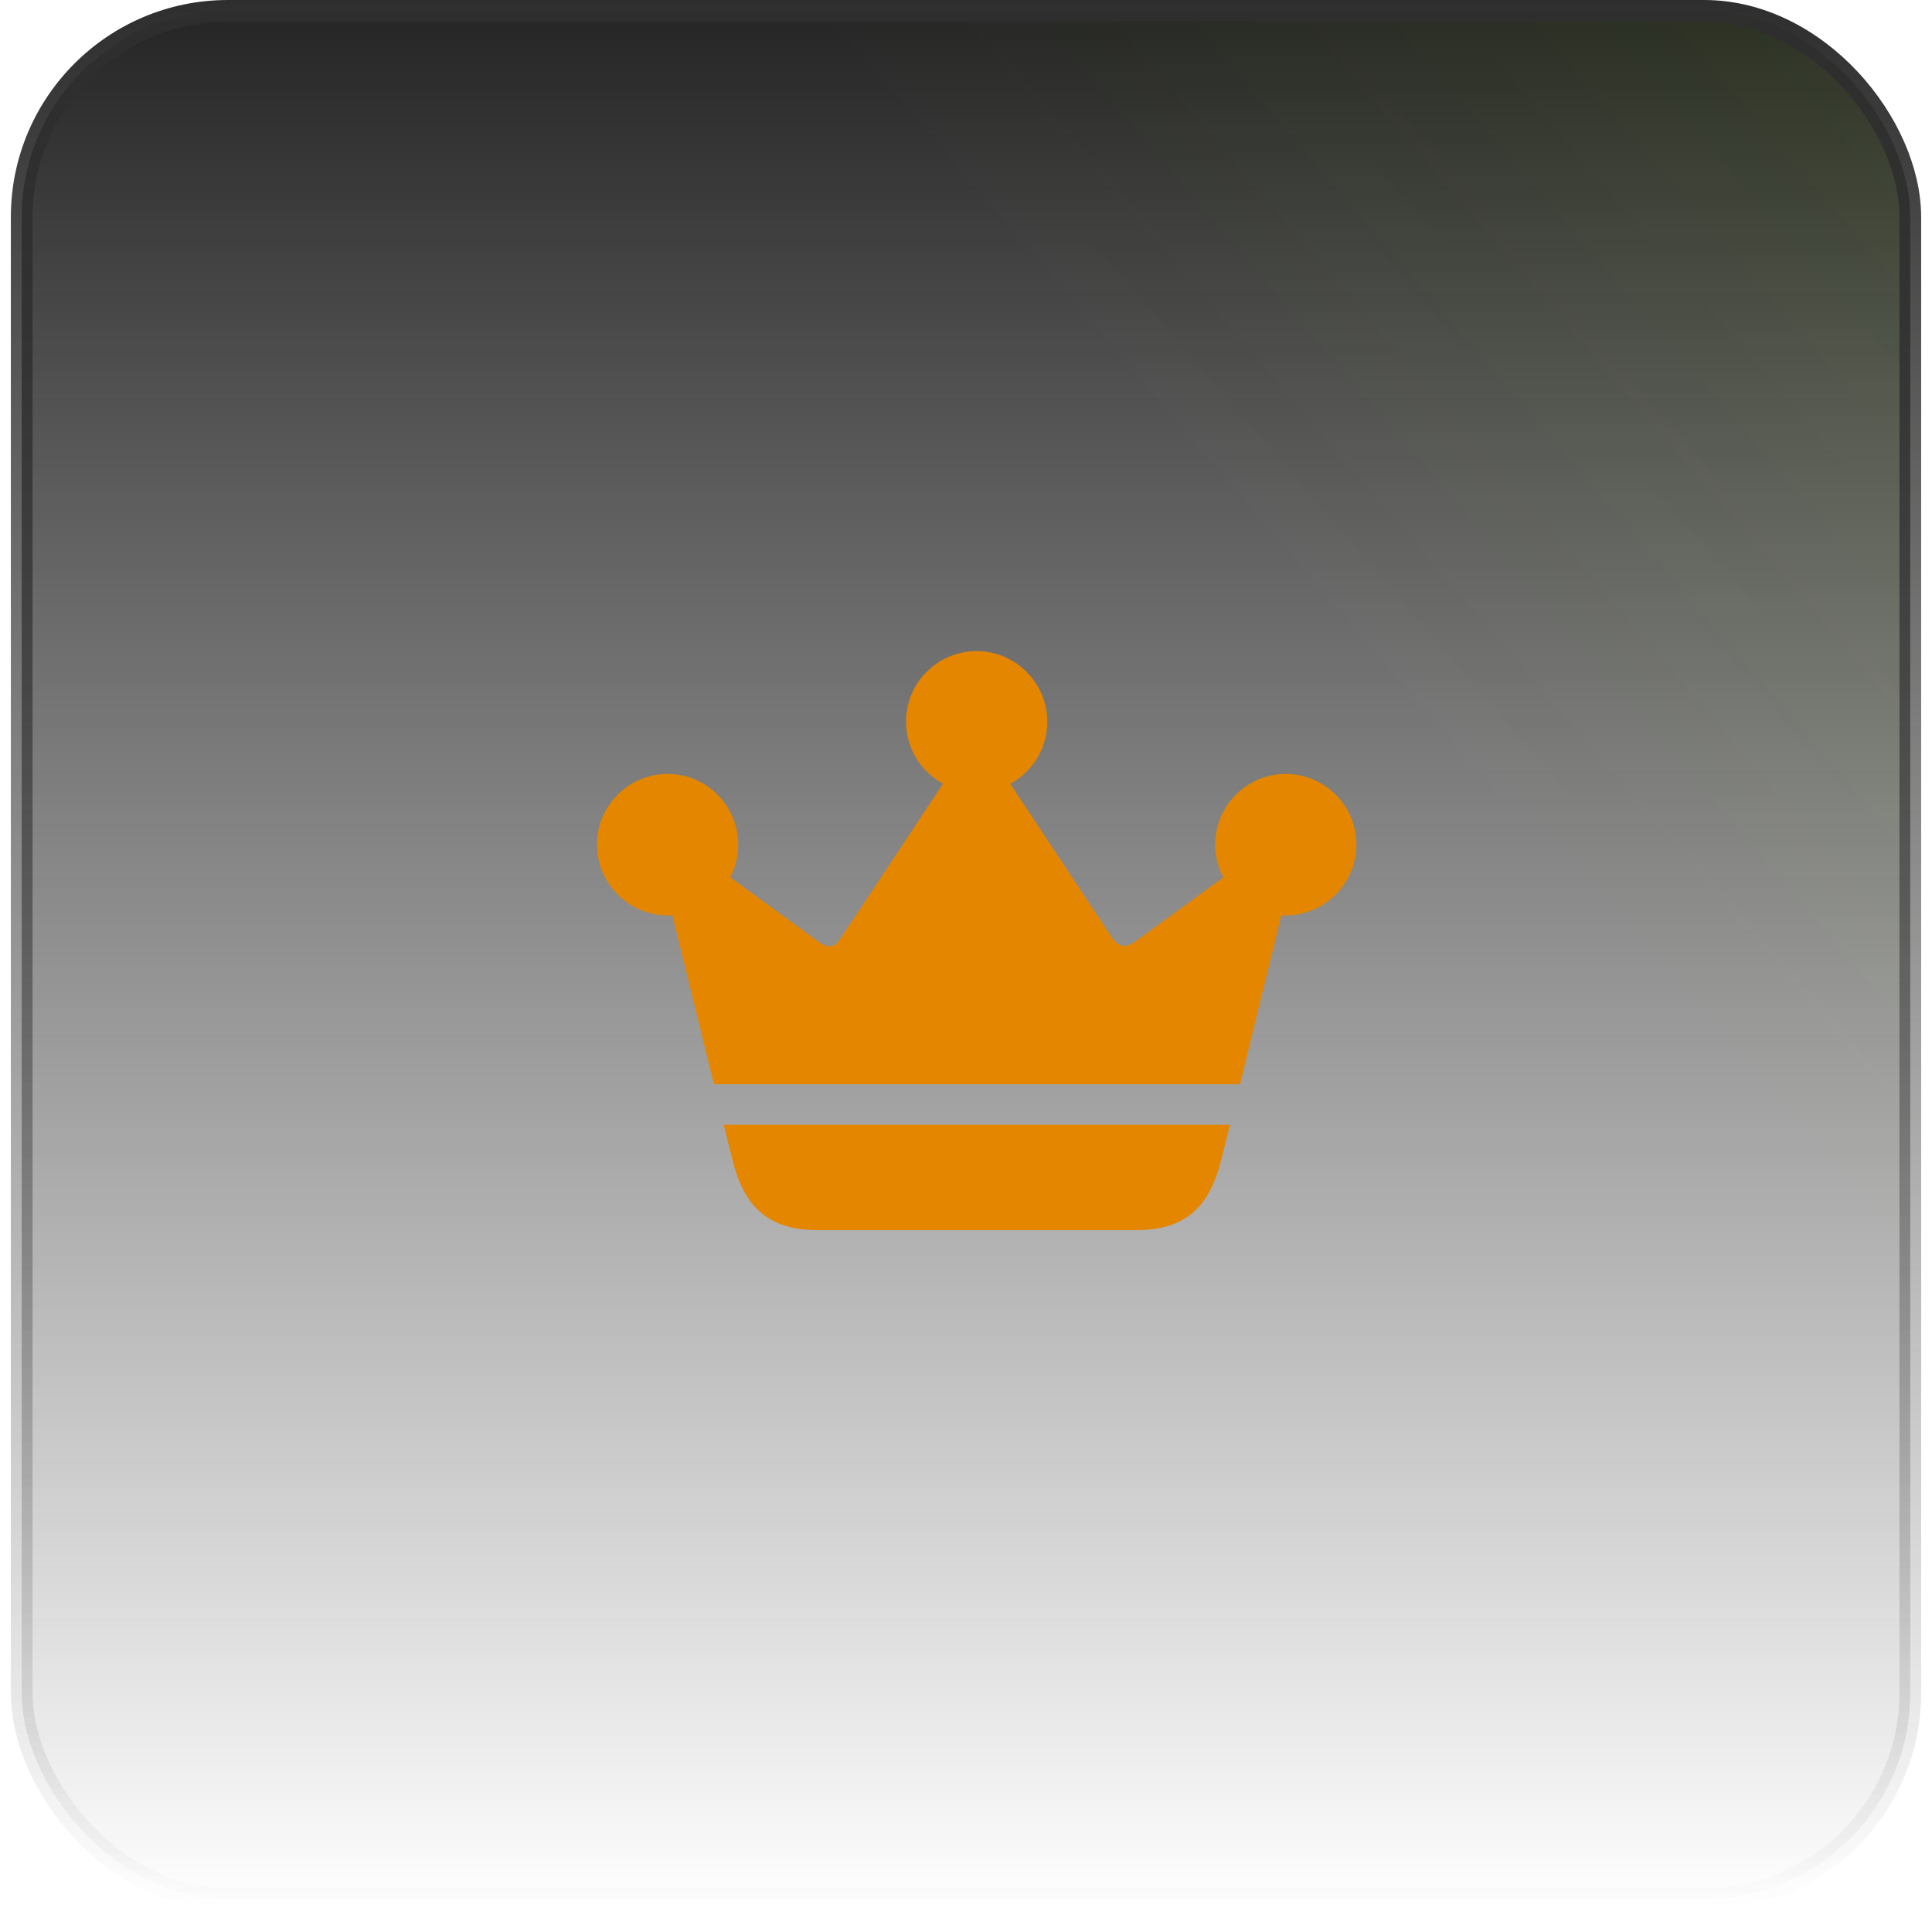
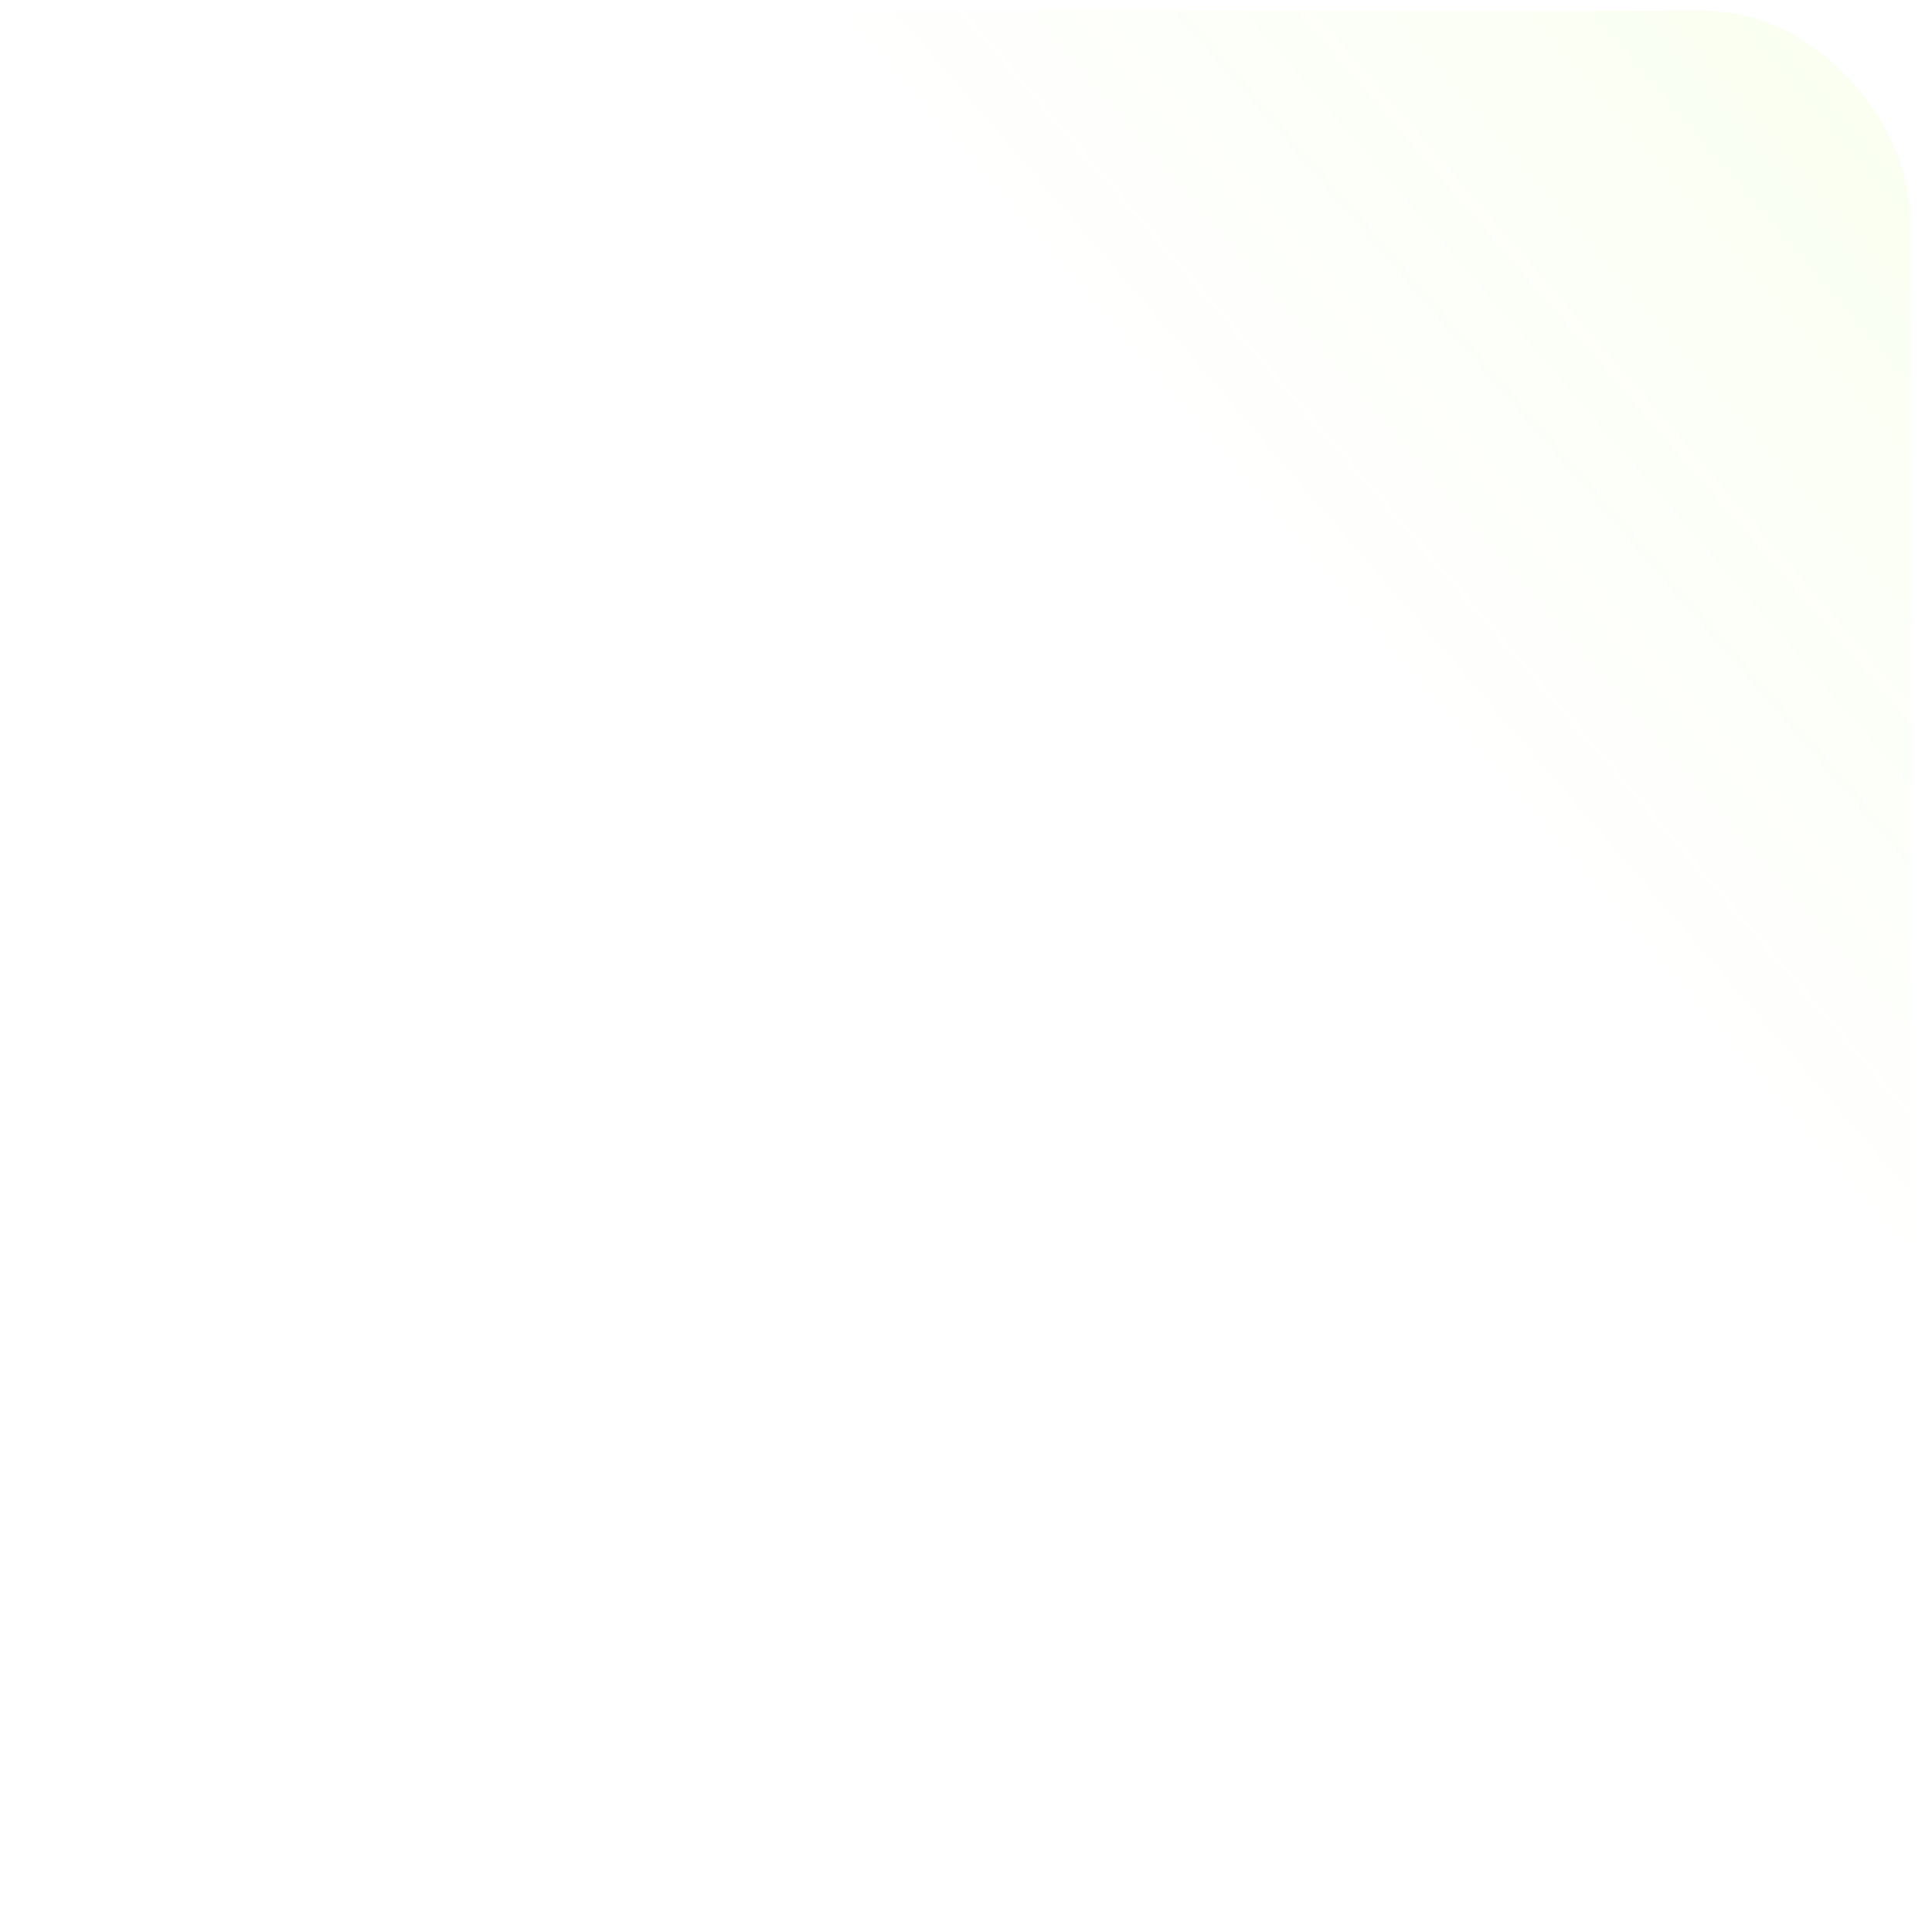
<svg xmlns="http://www.w3.org/2000/svg" width="89" height="88" viewBox="0 0 89 88" fill="none">
-   <rect x="1" y="0.5" width="87" height="87" rx="9.5" fill="url(#paint0_linear_41_392)" />
  <rect x="1" y="0.5" width="87" height="87" rx="9.5" fill="url(#paint1_linear_41_392)" fill-opacity="0.2" />
-   <rect x="1" y="0.5" width="87" height="87" rx="9.5" stroke="url(#paint2_linear_41_392)" />
-   <path d="M33.337 51.822L33.747 53.459C34.265 55.587 35.397 56.678 37.647 56.678H52.337C54.601 56.678 55.719 55.614 56.251 53.459L56.66 51.822H33.337ZM32.887 49.954H57.124L59.688 39.452L58.569 38.811L52.282 43.393C51.818 43.721 51.505 43.598 51.245 43.23L45.326 34.283L44.671 34.255L38.698 43.271C38.466 43.625 38.193 43.734 37.729 43.407L31.564 38.906L30.255 39.247L32.887 49.954ZM30.76 42.179C32.56 42.179 34.006 40.72 34.006 38.906C34.006 37.133 32.56 35.66 30.76 35.66C28.959 35.66 27.5 37.12 27.5 38.906C27.5 40.72 28.973 42.179 30.76 42.179ZM44.999 36.506C46.785 36.506 48.245 35.046 48.245 33.246C48.245 31.473 46.785 30 44.999 30C43.185 30 41.739 31.459 41.739 33.246C41.739 35.046 43.199 36.506 44.999 36.506ZM59.224 42.179C61.011 42.179 62.484 40.72 62.484 38.906C62.484 37.12 61.025 35.66 59.224 35.66C57.438 35.66 55.978 37.133 55.978 38.906C55.978 40.72 57.438 42.179 59.224 42.179Z" fill="#E58600" />
  <defs>
    <linearGradient id="paint0_linear_41_392" x1="44.5" y1="0" x2="44.5" y2="88" gradientUnits="userSpaceOnUse">
      <stop stop-color="#242424" />
      <stop offset="1" stop-color="#242424" stop-opacity="0" />
    </linearGradient>
    <linearGradient id="paint1_linear_41_392" x1="204.5" y1="-87.5" x2="0.5" y2="88" gradientUnits="userSpaceOnUse">
      <stop offset="0.224" stop-color="#9EFF00" />
      <stop offset="0.687" stop-color="#9EFF00" stop-opacity="0" />
    </linearGradient>
    <linearGradient id="paint2_linear_41_392" x1="44.5" y1="0" x2="44.5" y2="88" gradientUnits="userSpaceOnUse">
      <stop stop-color="#2E2E2E" />
      <stop offset="1" stop-color="#2E2E2E" stop-opacity="0" />
    </linearGradient>
  </defs>
</svg>